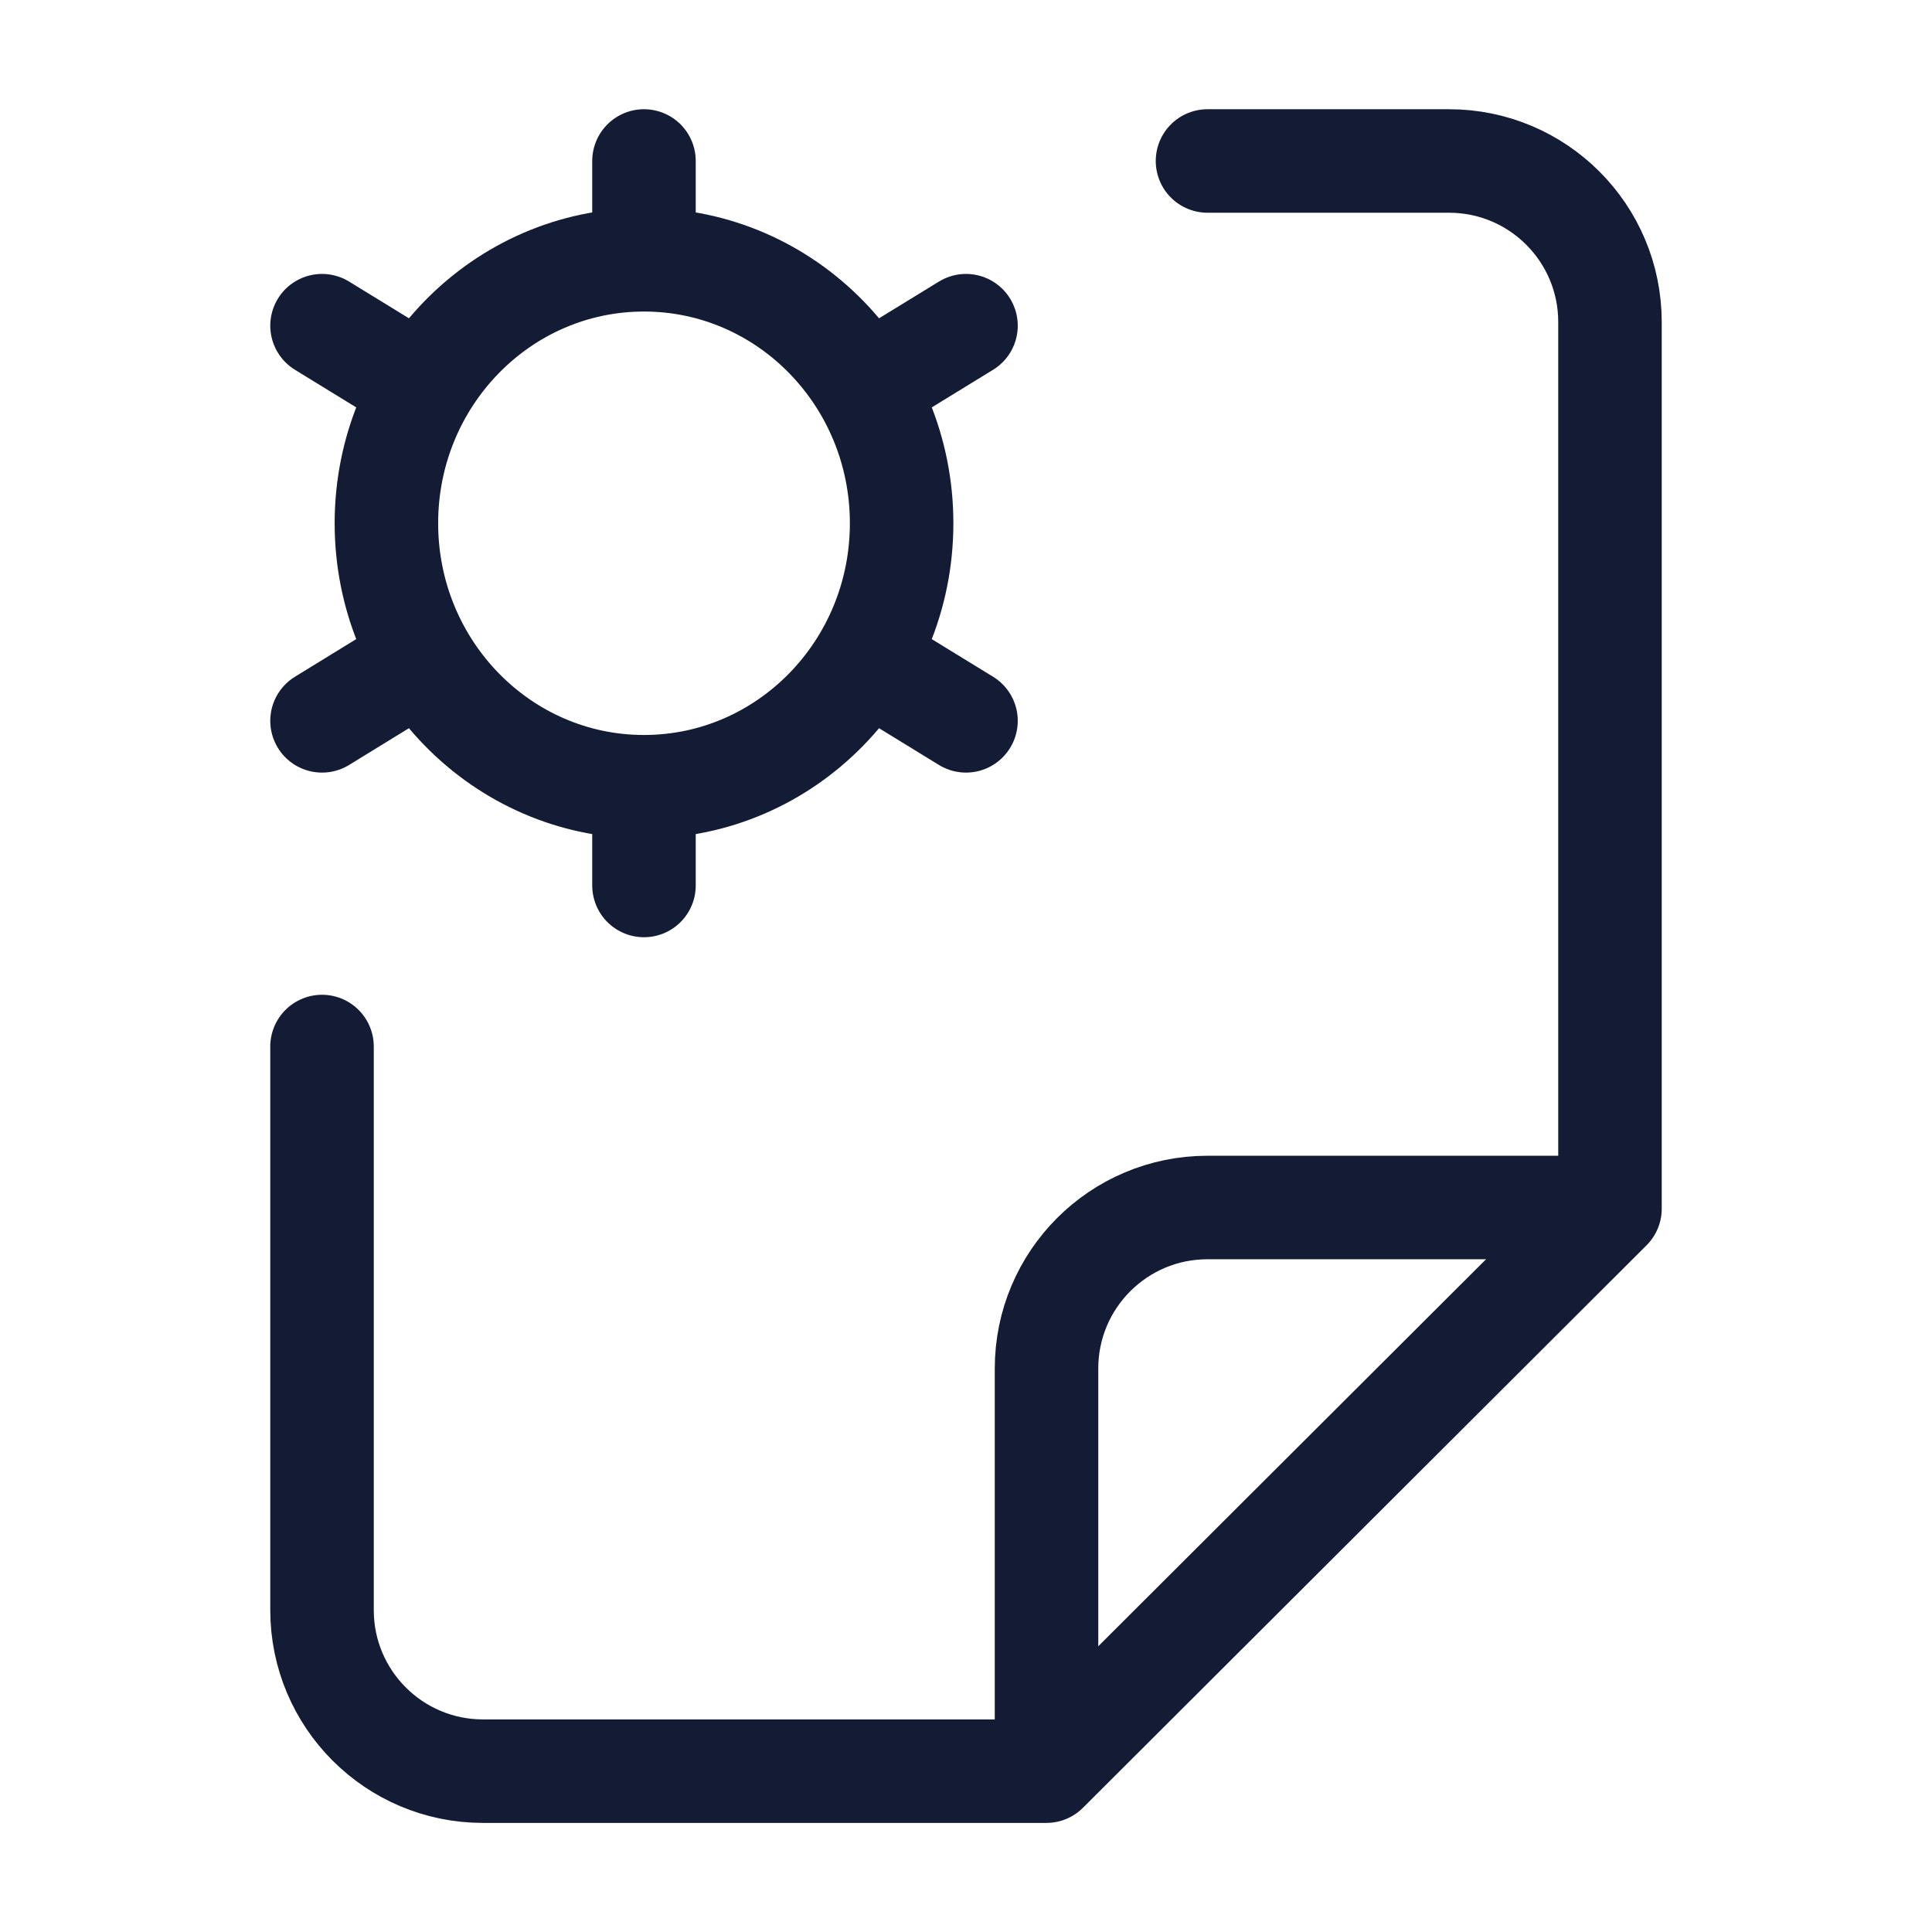
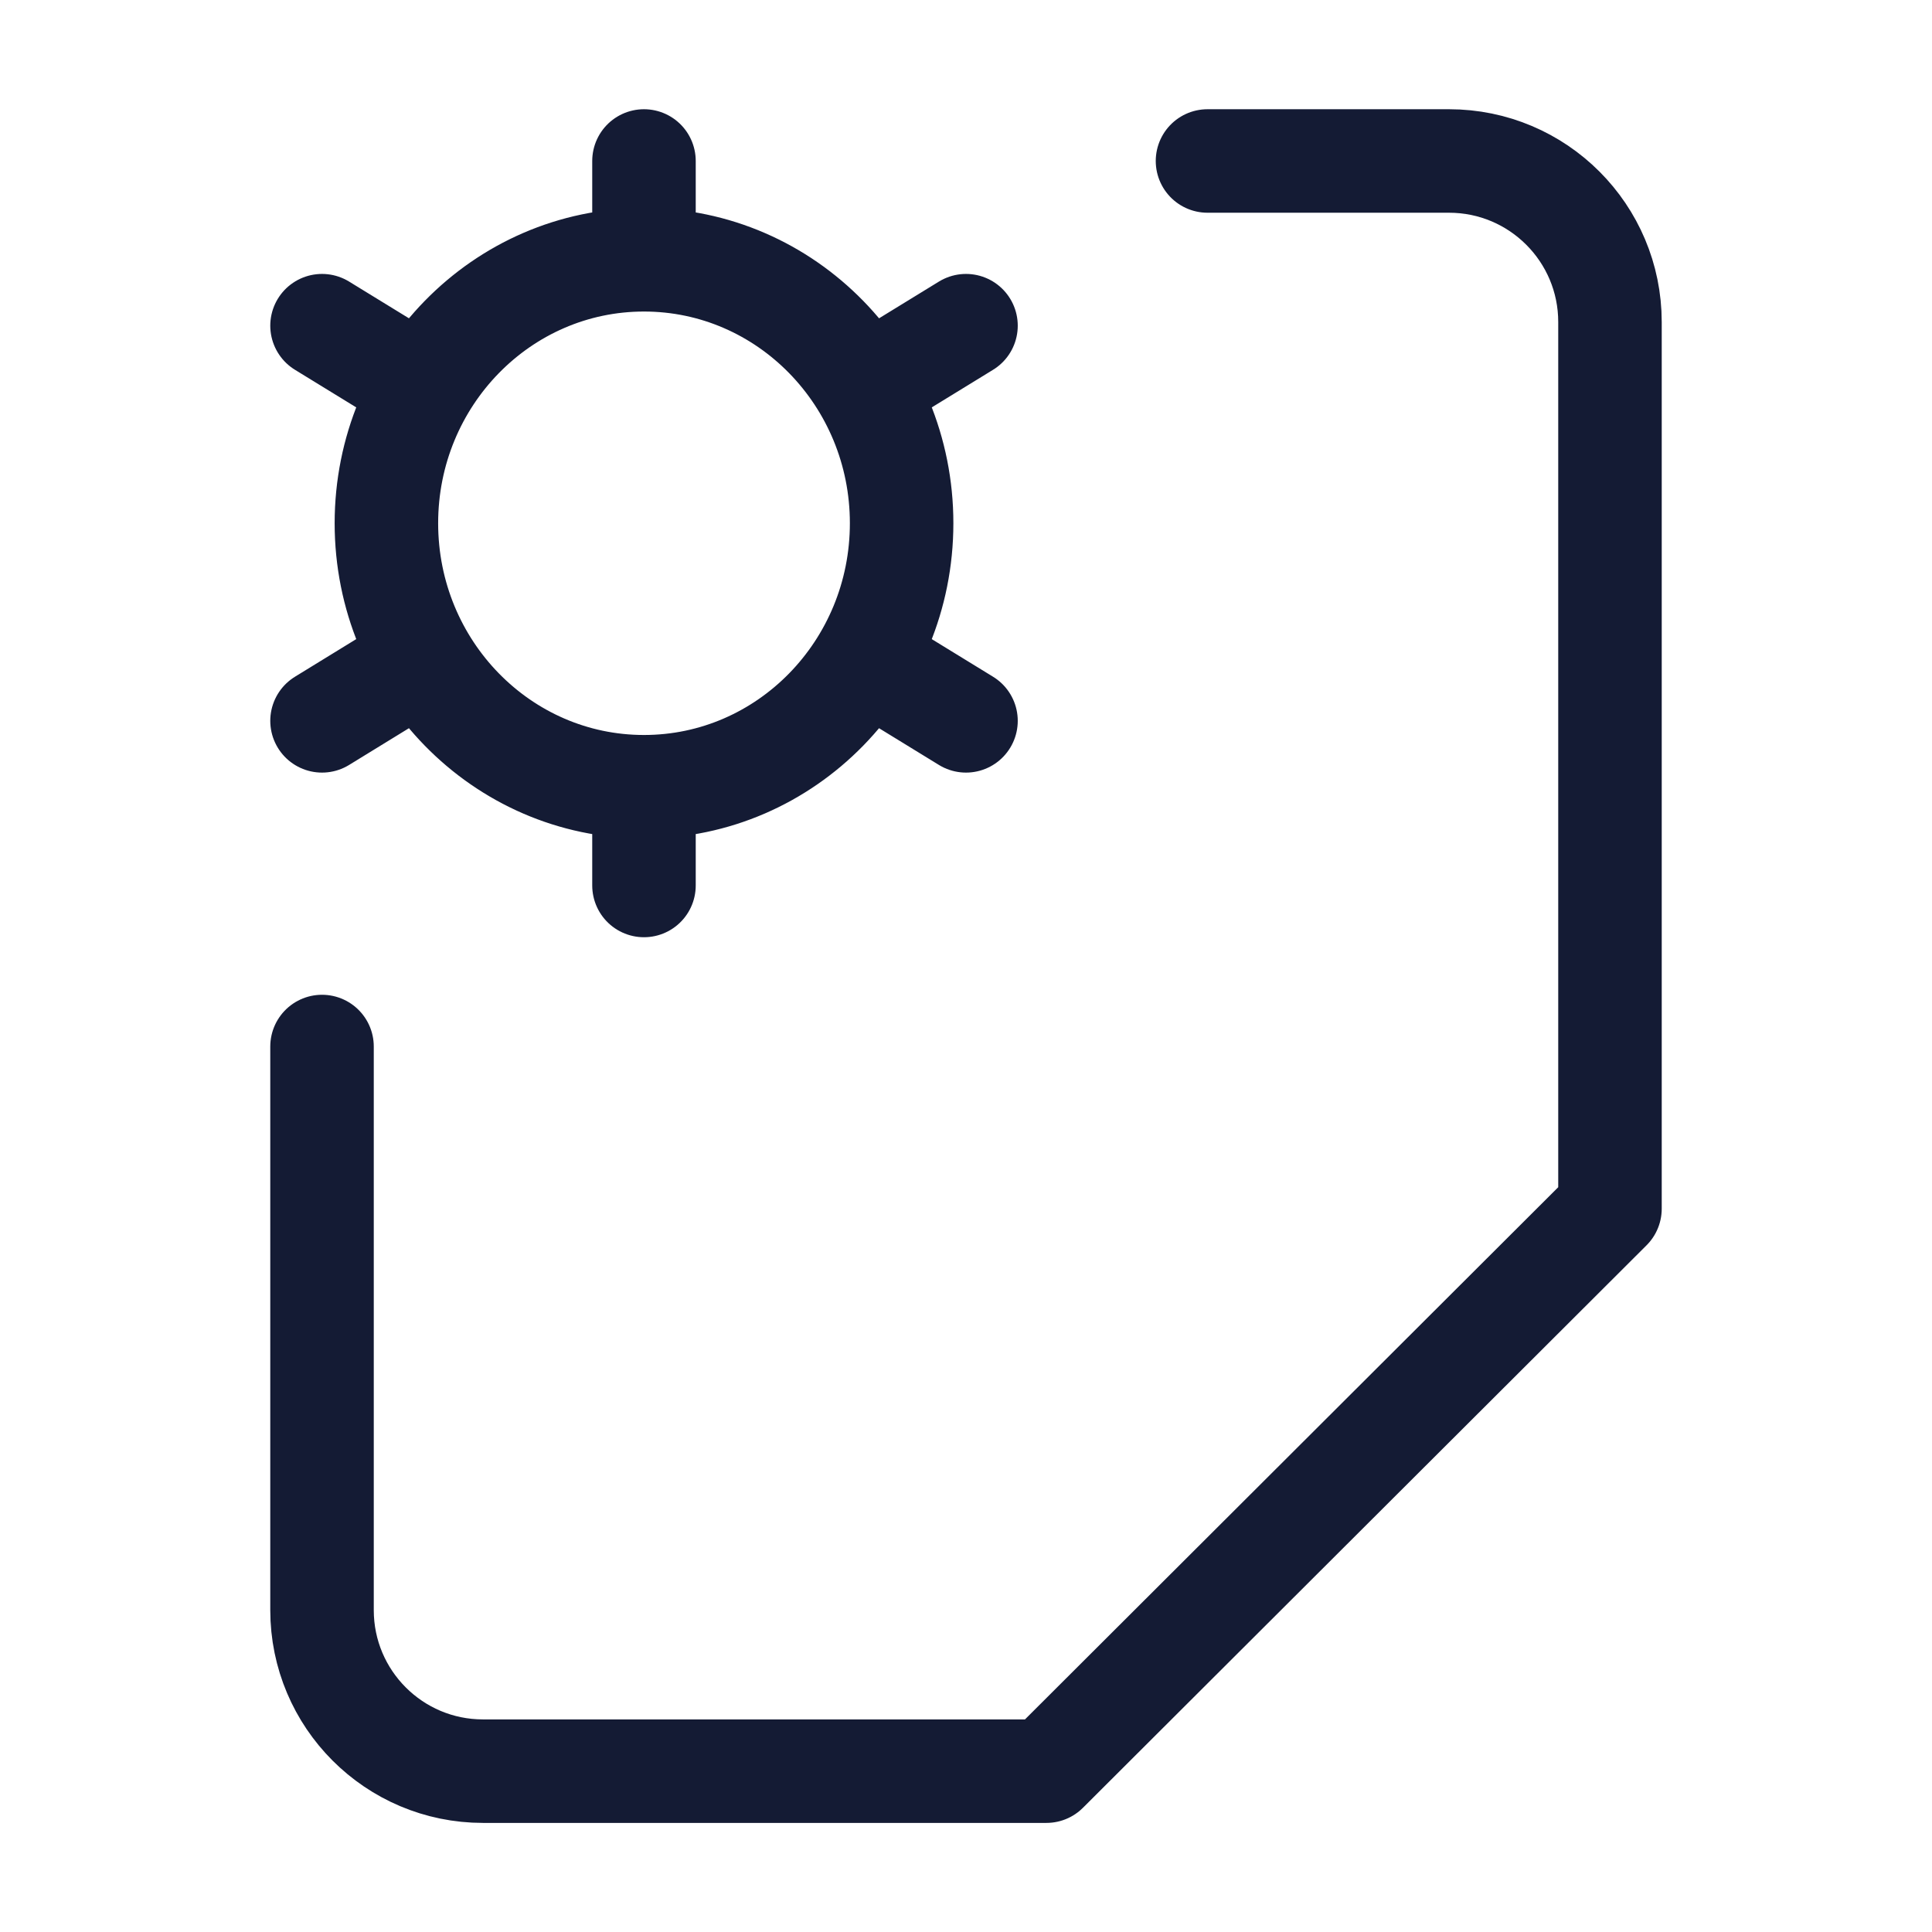
<svg xmlns="http://www.w3.org/2000/svg" width="28" height="28" viewBox="0 0 28 28" fill="none">
  <path d="M17.5 2.333H21C22.289 2.333 23.333 3.378 23.333 4.667V17.517L15.165 25.669H7C5.711 25.669 4.667 24.624 4.667 23.335V15.167" stroke="#141B34" stroke-width="1.5" stroke-linecap="round" stroke-linejoin="round" />
-   <path d="M23.333 17.5H17.5C16.211 17.5 15.167 18.545 15.167 19.833V25.667" stroke="#141B34" stroke-width="1.5" stroke-linejoin="round" />
  <path d="M9.333 11.402C11.395 11.402 13.067 9.692 13.067 7.583C13.067 5.475 11.395 3.765 9.333 3.765M9.333 11.402C7.272 11.402 5.6 9.692 5.6 7.583C5.6 5.475 7.272 3.765 9.333 3.765M9.333 11.402V12.833M9.333 3.765V2.333M5.94 5.501L4.667 4.72M14 10.447L12.727 9.666M12.727 5.501L14 4.72M4.667 10.447L5.939 9.666" stroke="#141B34" stroke-width="1.5" stroke-linecap="round" />
</svg>